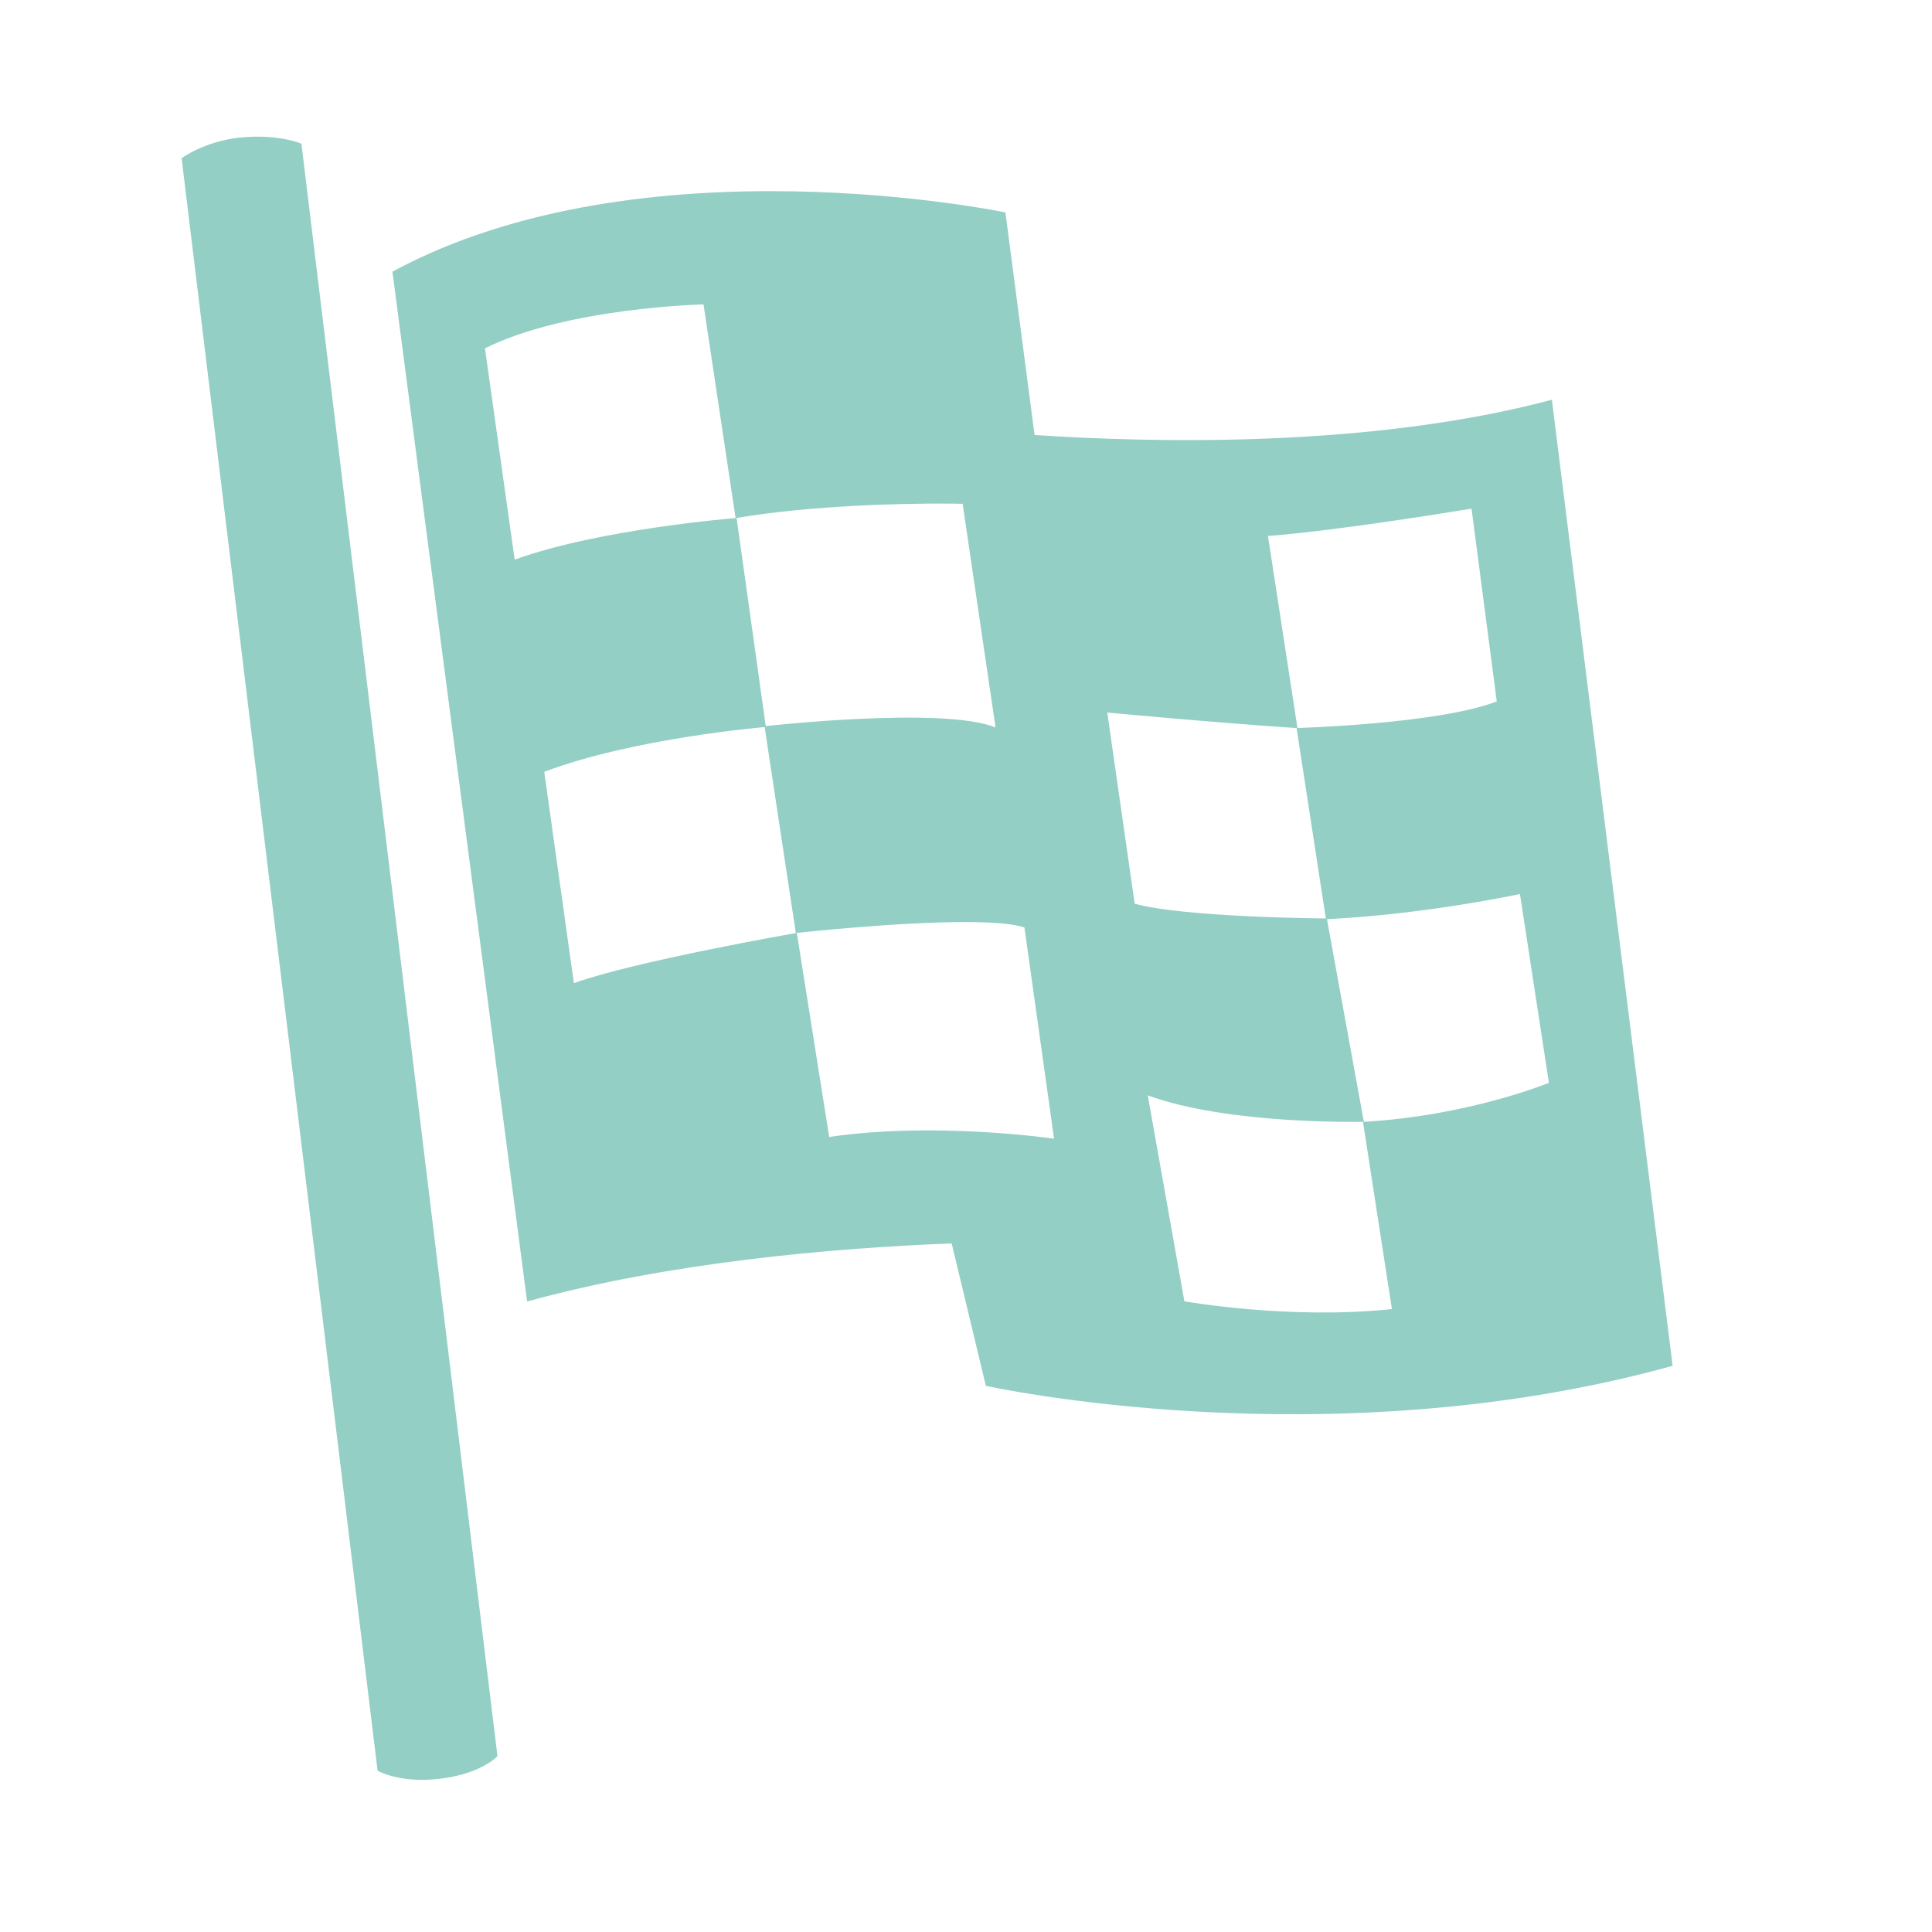
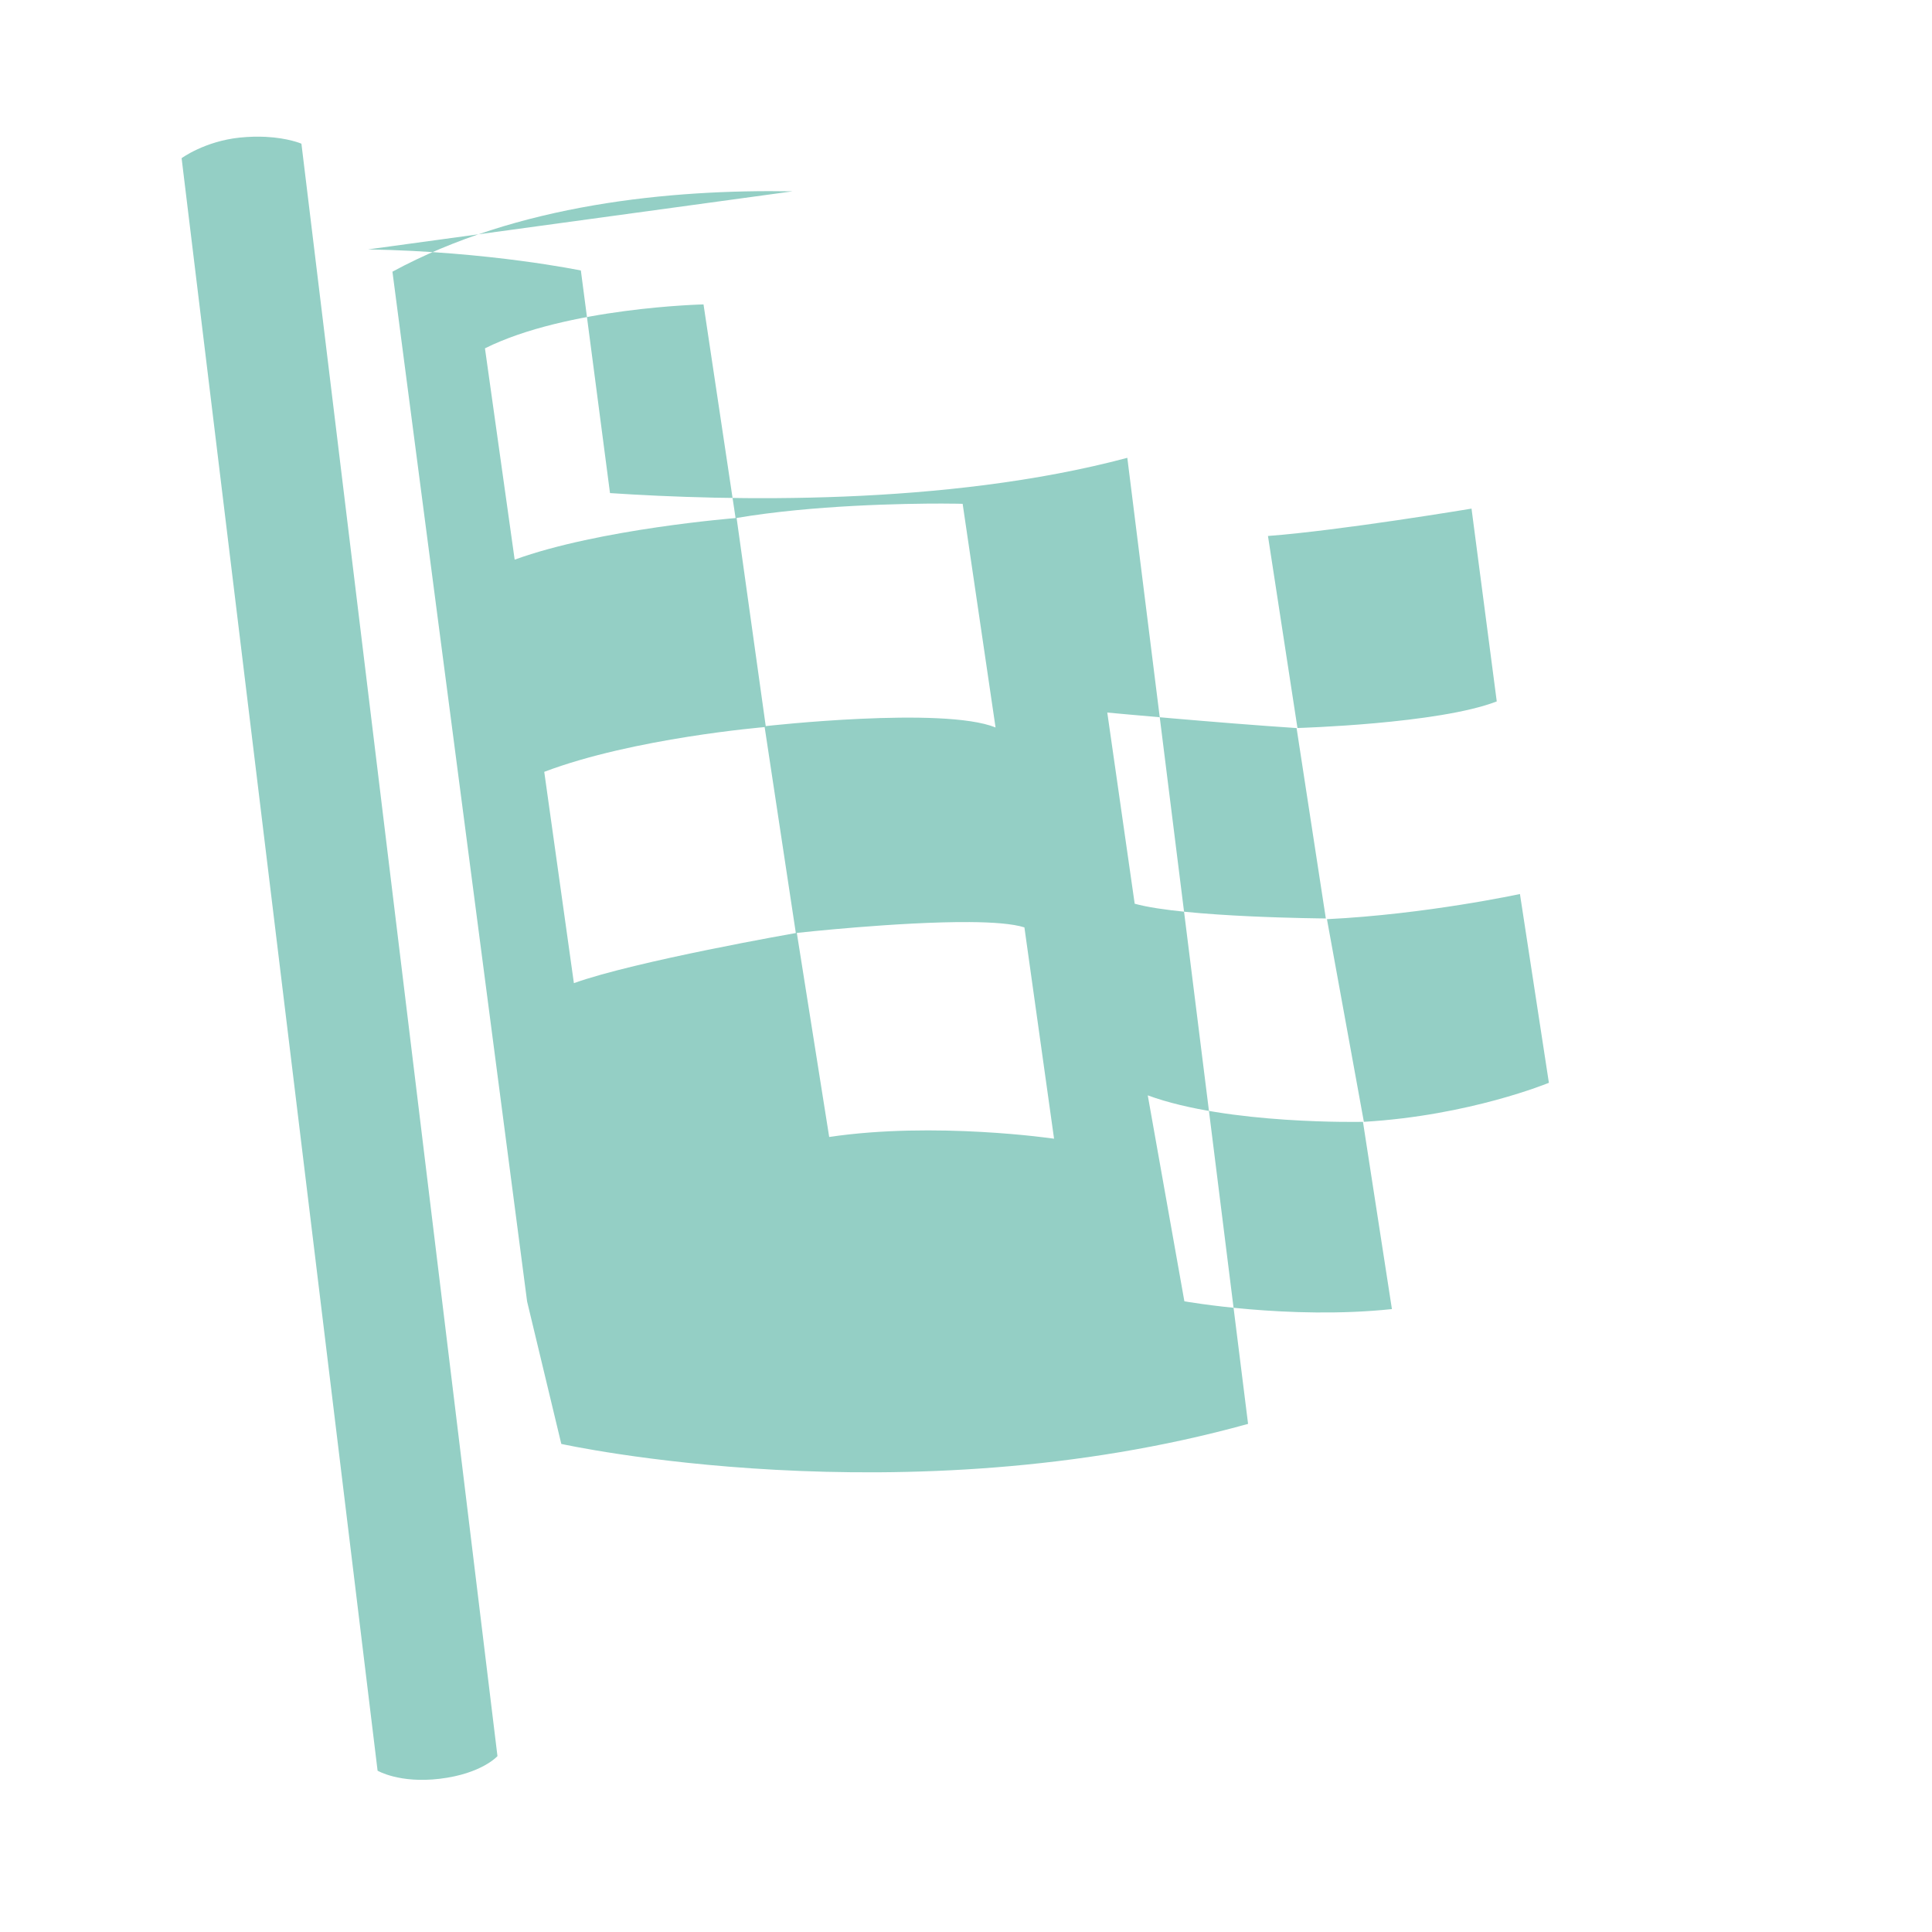
<svg xmlns="http://www.w3.org/2000/svg" viewBox="0,0,256,256" width="128px" height="128px" fill-rule="nonzero">
  <g fill="#94cfc5" fill-rule="nonzero" stroke="none" stroke-width="1" stroke-linecap="butt" stroke-linejoin="miter" stroke-miterlimit="10" stroke-dasharray="" stroke-dashoffset="0" font-family="none" font-weight="none" font-size="none" text-anchor="none" style="mix-blend-mode: normal">
    <g transform="scale(4,4)">
-       <path d="M8.799,4.533c-0.252,-0.012 -0.539,-0.008 -0.859,0.025c-1.163,0.122 -1.924,0.682 -1.924,0.682l6.492,53.416c0,0 0.722,0.429 2.061,0.268c1.391,-0.166 1.91,-0.75 1.91,-0.75l-6.494,-53.414c0,0 -0.43,-0.189 -1.186,-0.227zM26.256,6.338c-4.043,-0.07 -9.12,0.421 -13.256,2.662l4.461,34.113c4.719,-1.296 10.038,-1.764 14.064,-1.924l1.133,4.719c0,0 11.326,2.507 22.75,-0.664l-4,-32.002c-6.03,1.609 -13.279,1.424 -17.137,1.168l-0.965,-7.373c0,0 -3.008,-0.629 -7.051,-0.699zM23.305,10.084l1.062,7.078c0,0 -4.515,0.358 -7.318,1.377l-0.984,-7c2.715,-1.354 7.24,-1.455 7.24,-1.455zM31.26,16.682c0.396,0 0.576,0.007 0.629,0.008l1.09,7.408c-1.737,-0.706 -7.613,-0.045 -7.613,-0.045l-0.965,-6.895c2.52,-0.426 5.518,-0.478 6.859,-0.477zM48.746,16.848l0.836,6.387c-1.921,0.747 -6.602,0.881 -6.602,0.881l-0.977,-6.361c2.401,-0.181 6.742,-0.906 6.742,-0.906zM36.68,23.604c0,0 3.629,0.34 6.271,0.514l0.969,6.307c0,0 -4.684,-0.031 -6.332,-0.488zM25.33,24.086l1.033,6.822c0,0 -5.324,0.93 -7.352,1.66l-0.982,-7c2.959,-1.122 7.301,-1.482 7.301,-1.482zM50.35,29.615l0.959,6.254c0,-0.001 -2.614,1.086 -6.129,1.293l-1.223,-6.713c3.29,-0.161 6.393,-0.834 6.393,-0.834zM32.115,30.545c0.778,0.005 1.44,0.055 1.82,0.176l0.982,7c-0.001,-0.001 -3.945,-0.579 -7.449,-0.057l-1.072,-6.76c0,0 3.385,-0.375 5.719,-0.359zM38.021,36.285c2.661,0.981 7.129,0.877 7.129,0.877l0.959,6.203c-3.411,0.361 -6.875,-0.258 -6.875,-0.258z" />
+       <path d="M8.799,4.533c-0.252,-0.012 -0.539,-0.008 -0.859,0.025c-1.163,0.122 -1.924,0.682 -1.924,0.682l6.492,53.416c0,0 0.722,0.429 2.061,0.268c1.391,-0.166 1.91,-0.75 1.91,-0.75l-6.494,-53.414c0,0 -0.43,-0.189 -1.186,-0.227zM26.256,6.338c-4.043,-0.07 -9.12,0.421 -13.256,2.662l4.461,34.113l1.133,4.719c0,0 11.326,2.507 22.75,-0.664l-4,-32.002c-6.03,1.609 -13.279,1.424 -17.137,1.168l-0.965,-7.373c0,0 -3.008,-0.629 -7.051,-0.699zM23.305,10.084l1.062,7.078c0,0 -4.515,0.358 -7.318,1.377l-0.984,-7c2.715,-1.354 7.24,-1.455 7.24,-1.455zM31.26,16.682c0.396,0 0.576,0.007 0.629,0.008l1.09,7.408c-1.737,-0.706 -7.613,-0.045 -7.613,-0.045l-0.965,-6.895c2.52,-0.426 5.518,-0.478 6.859,-0.477zM48.746,16.848l0.836,6.387c-1.921,0.747 -6.602,0.881 -6.602,0.881l-0.977,-6.361c2.401,-0.181 6.742,-0.906 6.742,-0.906zM36.68,23.604c0,0 3.629,0.34 6.271,0.514l0.969,6.307c0,0 -4.684,-0.031 -6.332,-0.488zM25.33,24.086l1.033,6.822c0,0 -5.324,0.93 -7.352,1.66l-0.982,-7c2.959,-1.122 7.301,-1.482 7.301,-1.482zM50.35,29.615l0.959,6.254c0,-0.001 -2.614,1.086 -6.129,1.293l-1.223,-6.713c3.29,-0.161 6.393,-0.834 6.393,-0.834zM32.115,30.545c0.778,0.005 1.44,0.055 1.82,0.176l0.982,7c-0.001,-0.001 -3.945,-0.579 -7.449,-0.057l-1.072,-6.76c0,0 3.385,-0.375 5.719,-0.359zM38.021,36.285c2.661,0.981 7.129,0.877 7.129,0.877l0.959,6.203c-3.411,0.361 -6.875,-0.258 -6.875,-0.258z" />
    </g>
  </g>
</svg>